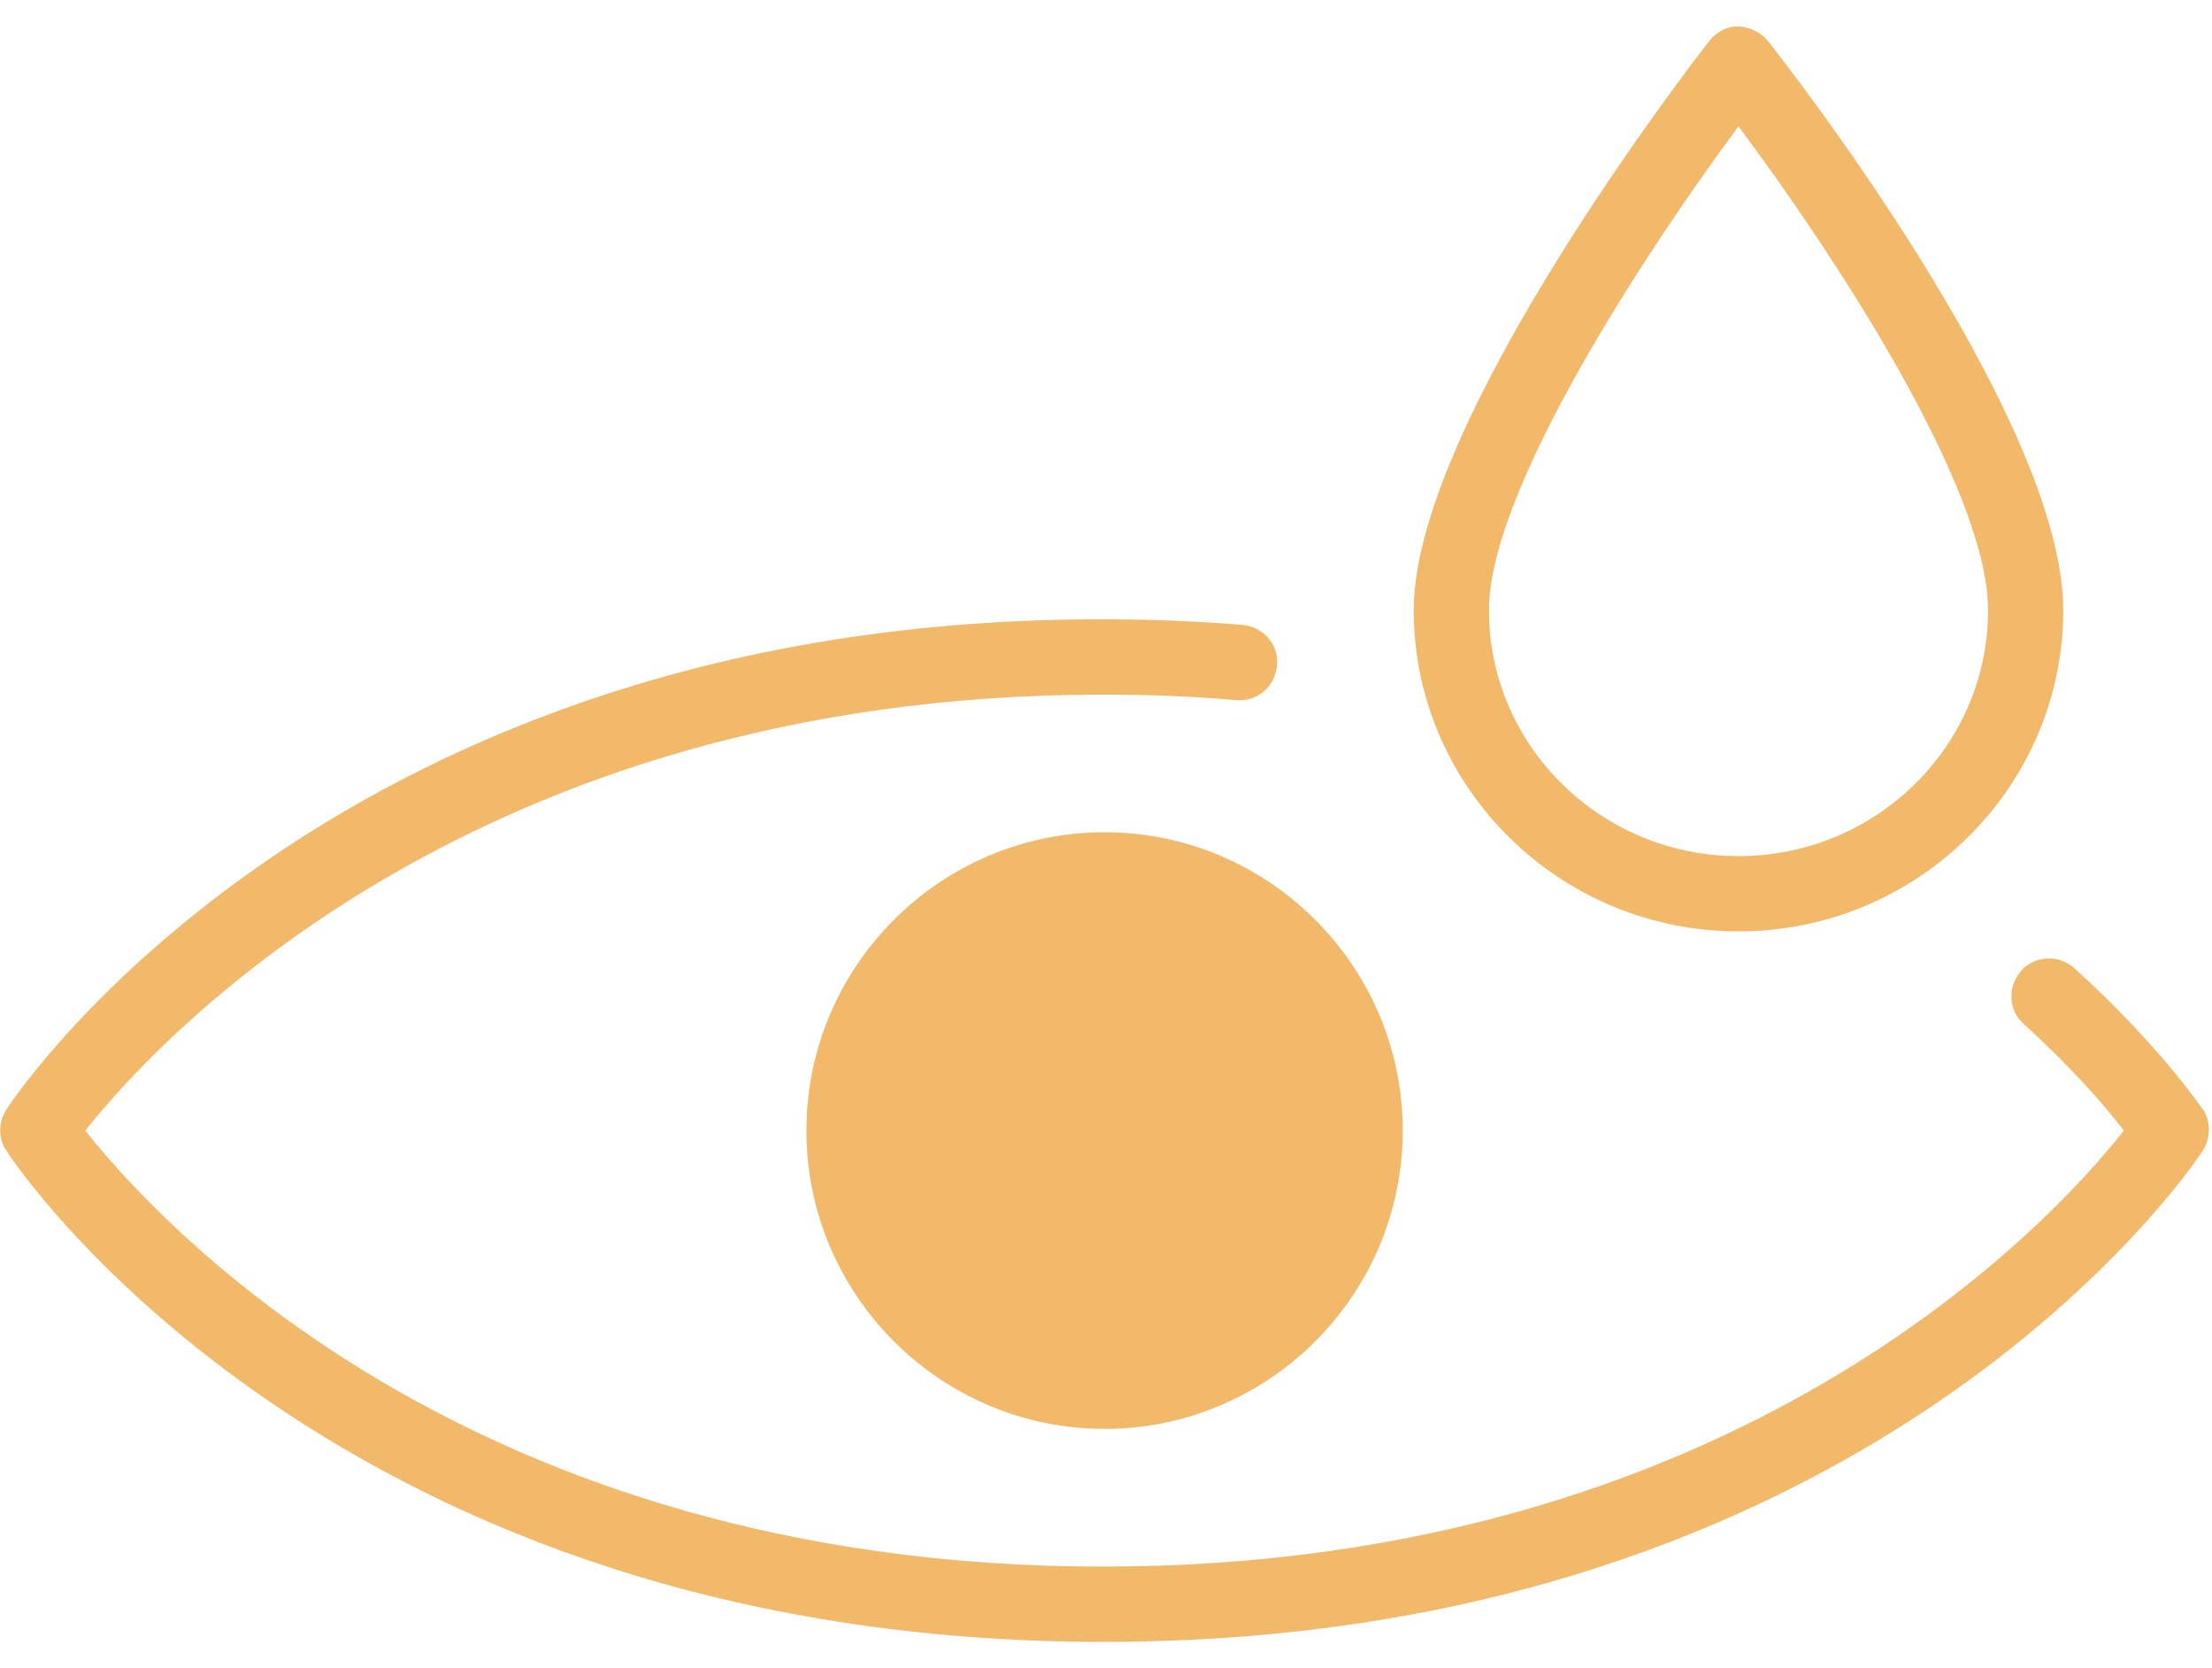
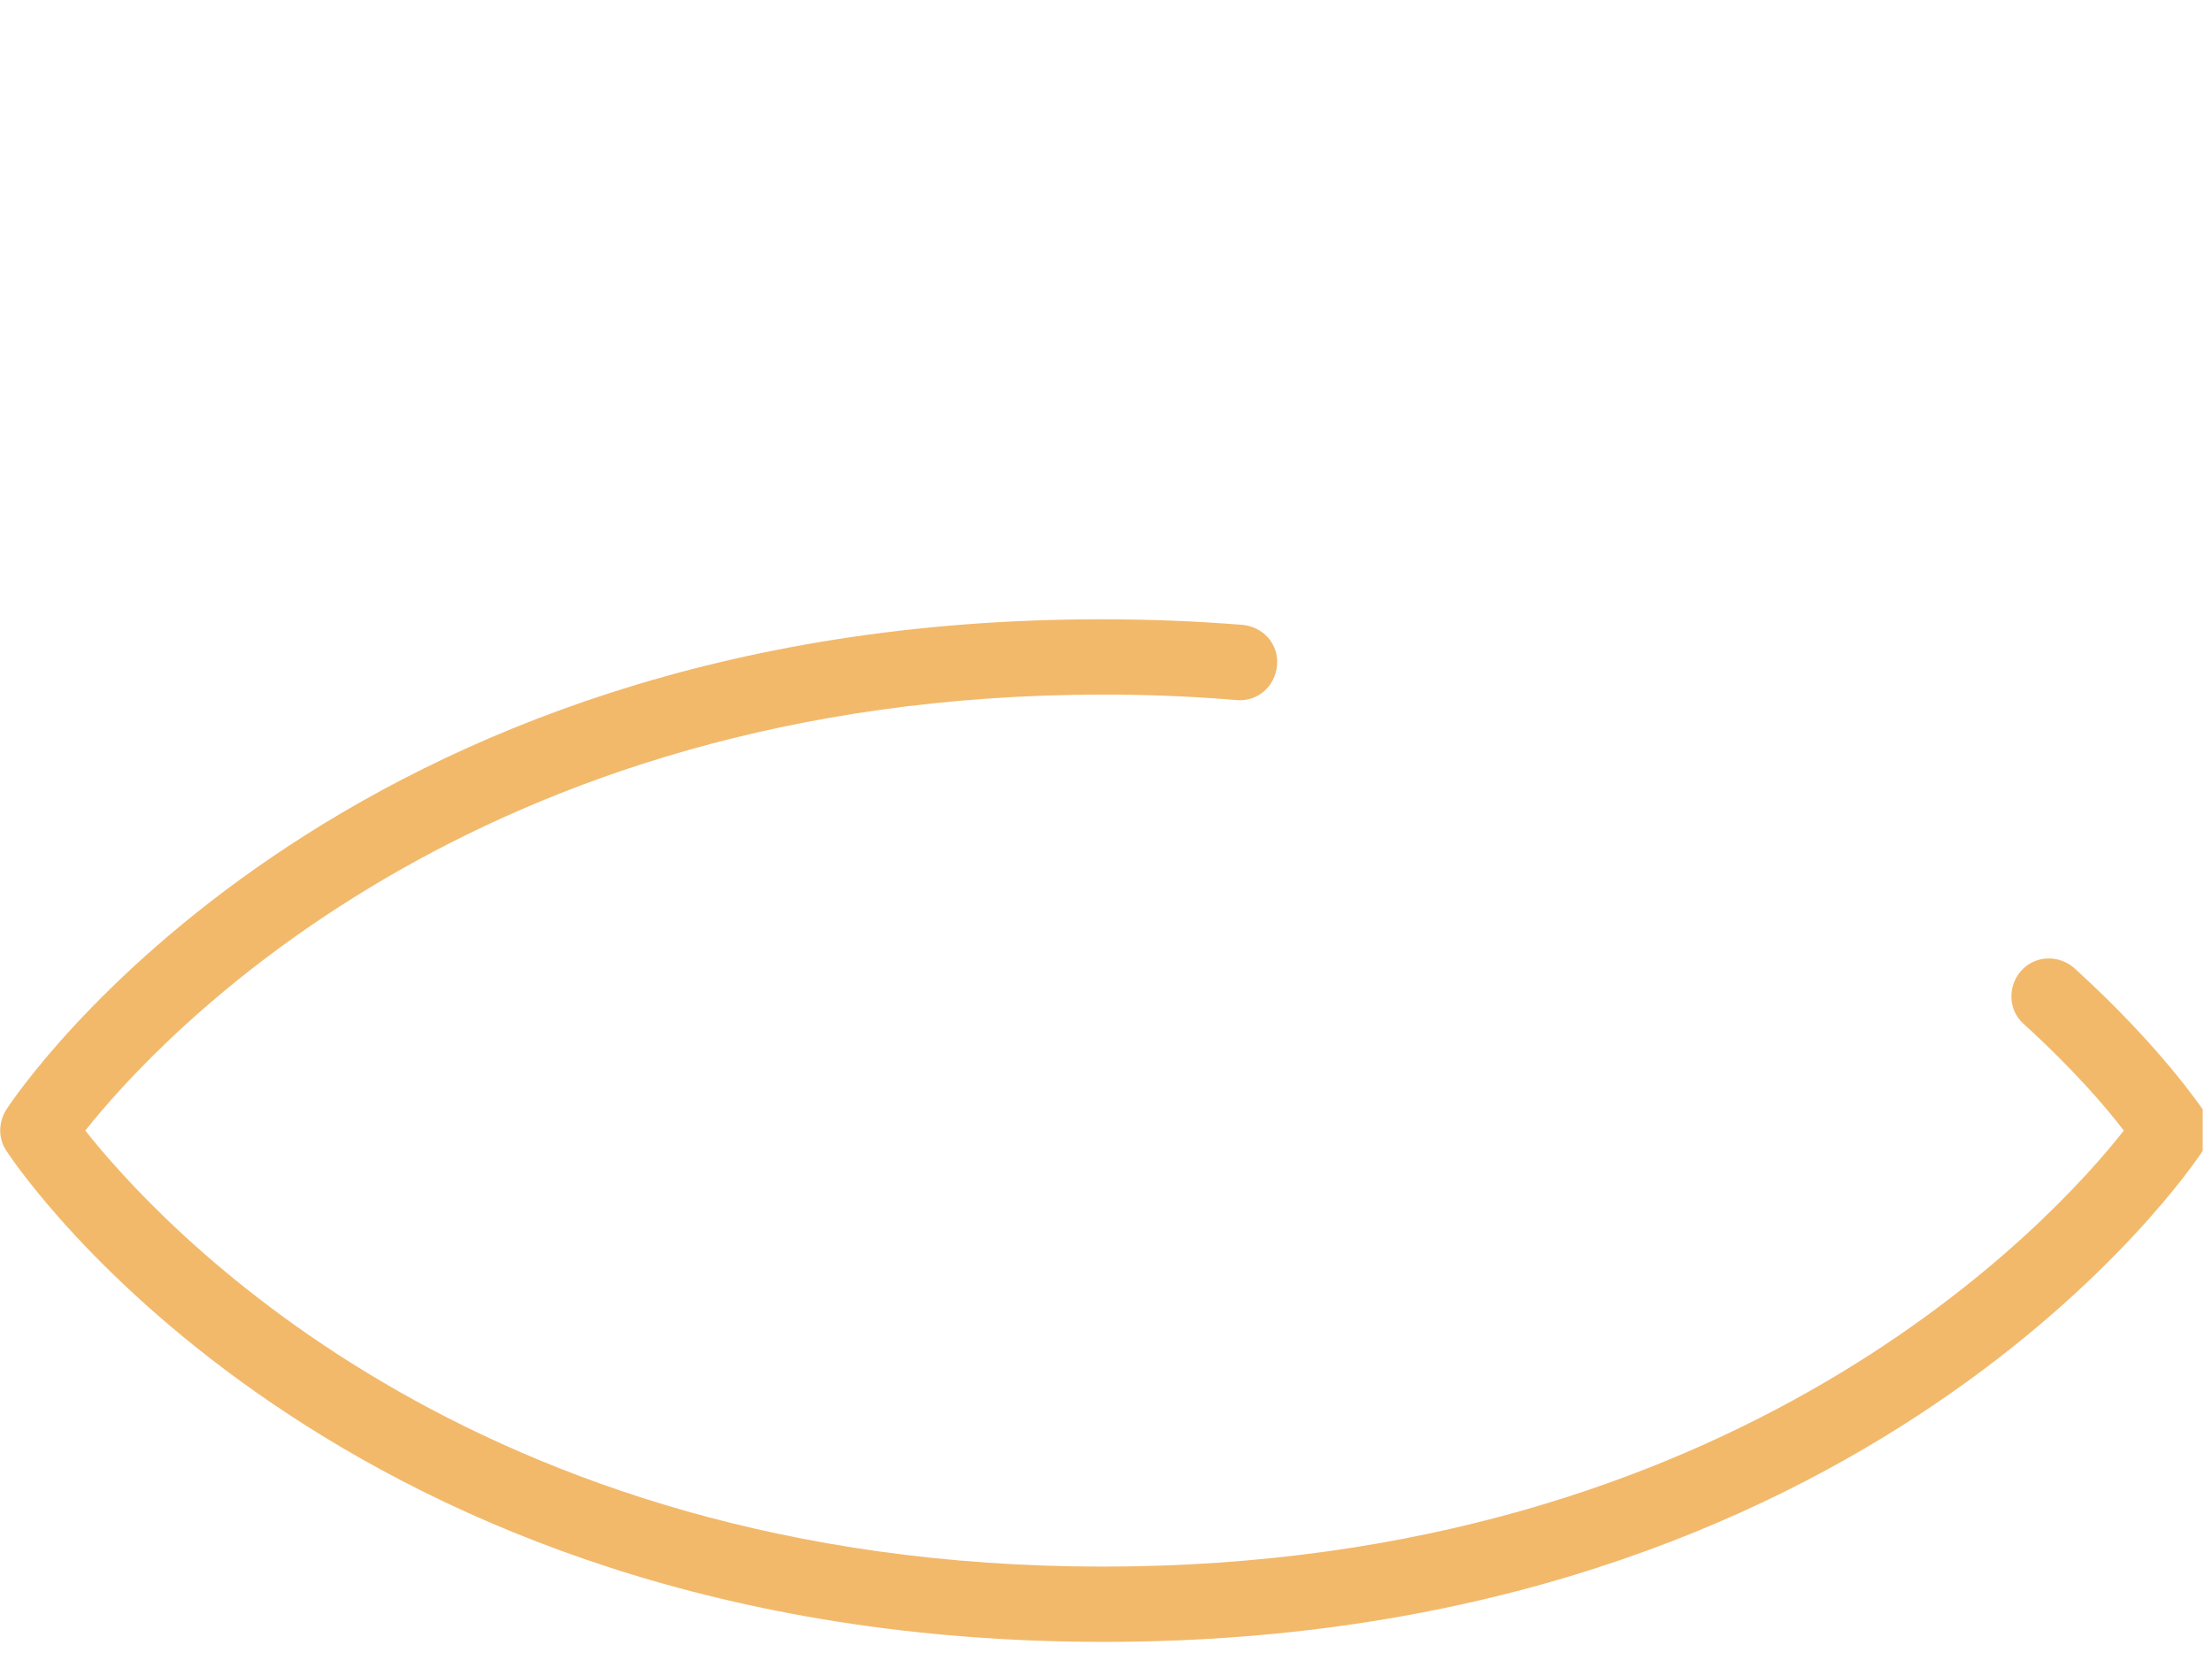
<svg xmlns="http://www.w3.org/2000/svg" width="61" height="46" viewBox="0 0 61 46" fill="none">
  <g id="Group 495">
-     <path id="Vector" d="M47.942 3.485C50.422 6.801 54.824 13.407 54.824 16.824C54.824 20.57 51.737 23.607 47.942 23.607C44.148 23.607 41.061 20.57 41.061 16.824C41.061 13.483 45.463 6.826 47.942 3.485ZM47.942 25.683C52.876 25.683 56.898 21.709 56.898 16.824C56.898 11.483 49.081 1.536 48.752 1.131C48.55 0.878 48.246 0.751 47.942 0.726C47.614 0.726 47.335 0.878 47.133 1.131C46.804 1.561 38.986 11.61 38.986 16.824C38.986 21.709 43.009 25.683 47.942 25.683Z" fill="#F2B96B" />
-     <path id="Vector_2" d="M22.238 31.175C22.238 35.706 25.932 39.401 30.461 39.401C34.989 39.401 38.683 35.706 38.683 31.175C38.683 26.645 34.989 22.949 30.461 22.949C25.932 22.949 22.238 26.645 22.238 31.175Z" fill="#F2B96B" />
-     <path id="Vector_3" d="M60.744 30.593C60.744 30.593 59.58 28.847 57.202 26.695C56.772 26.316 56.114 26.341 55.735 26.771C55.355 27.202 55.38 27.86 55.811 28.239C57.177 29.48 58.087 30.543 58.568 31.175C56.62 33.656 47.917 43.198 30.41 43.198C12.902 43.198 4.3 33.631 2.352 31.175C4.3 28.72 13.004 19.153 30.435 19.153C31.675 19.153 32.914 19.203 34.103 19.305C34.685 19.355 35.166 18.925 35.217 18.343C35.267 17.761 34.837 17.28 34.255 17.229C32.99 17.128 31.7 17.077 30.41 17.077C9.335 17.052 0.531 30.037 0.177 30.593C-0.051 30.948 -0.051 31.403 0.177 31.732C0.531 32.289 9.335 45.274 30.435 45.274C51.535 45.274 60.39 32.289 60.744 31.732C60.972 31.378 60.972 30.922 60.744 30.568" fill="#F2B96B" />
+     <path id="Vector_3" d="M60.744 30.593C60.744 30.593 59.58 28.847 57.202 26.695C56.772 26.316 56.114 26.341 55.735 26.771C55.355 27.202 55.38 27.86 55.811 28.239C57.177 29.48 58.087 30.543 58.568 31.175C56.62 33.656 47.917 43.198 30.41 43.198C12.902 43.198 4.3 33.631 2.352 31.175C4.3 28.72 13.004 19.153 30.435 19.153C31.675 19.153 32.914 19.203 34.103 19.305C34.685 19.355 35.166 18.925 35.217 18.343C35.267 17.761 34.837 17.28 34.255 17.229C32.99 17.128 31.7 17.077 30.41 17.077C9.335 17.052 0.531 30.037 0.177 30.593C-0.051 30.948 -0.051 31.403 0.177 31.732C0.531 32.289 9.335 45.274 30.435 45.274C51.535 45.274 60.39 32.289 60.744 31.732" fill="#F2B96B" />
  </g>
</svg>